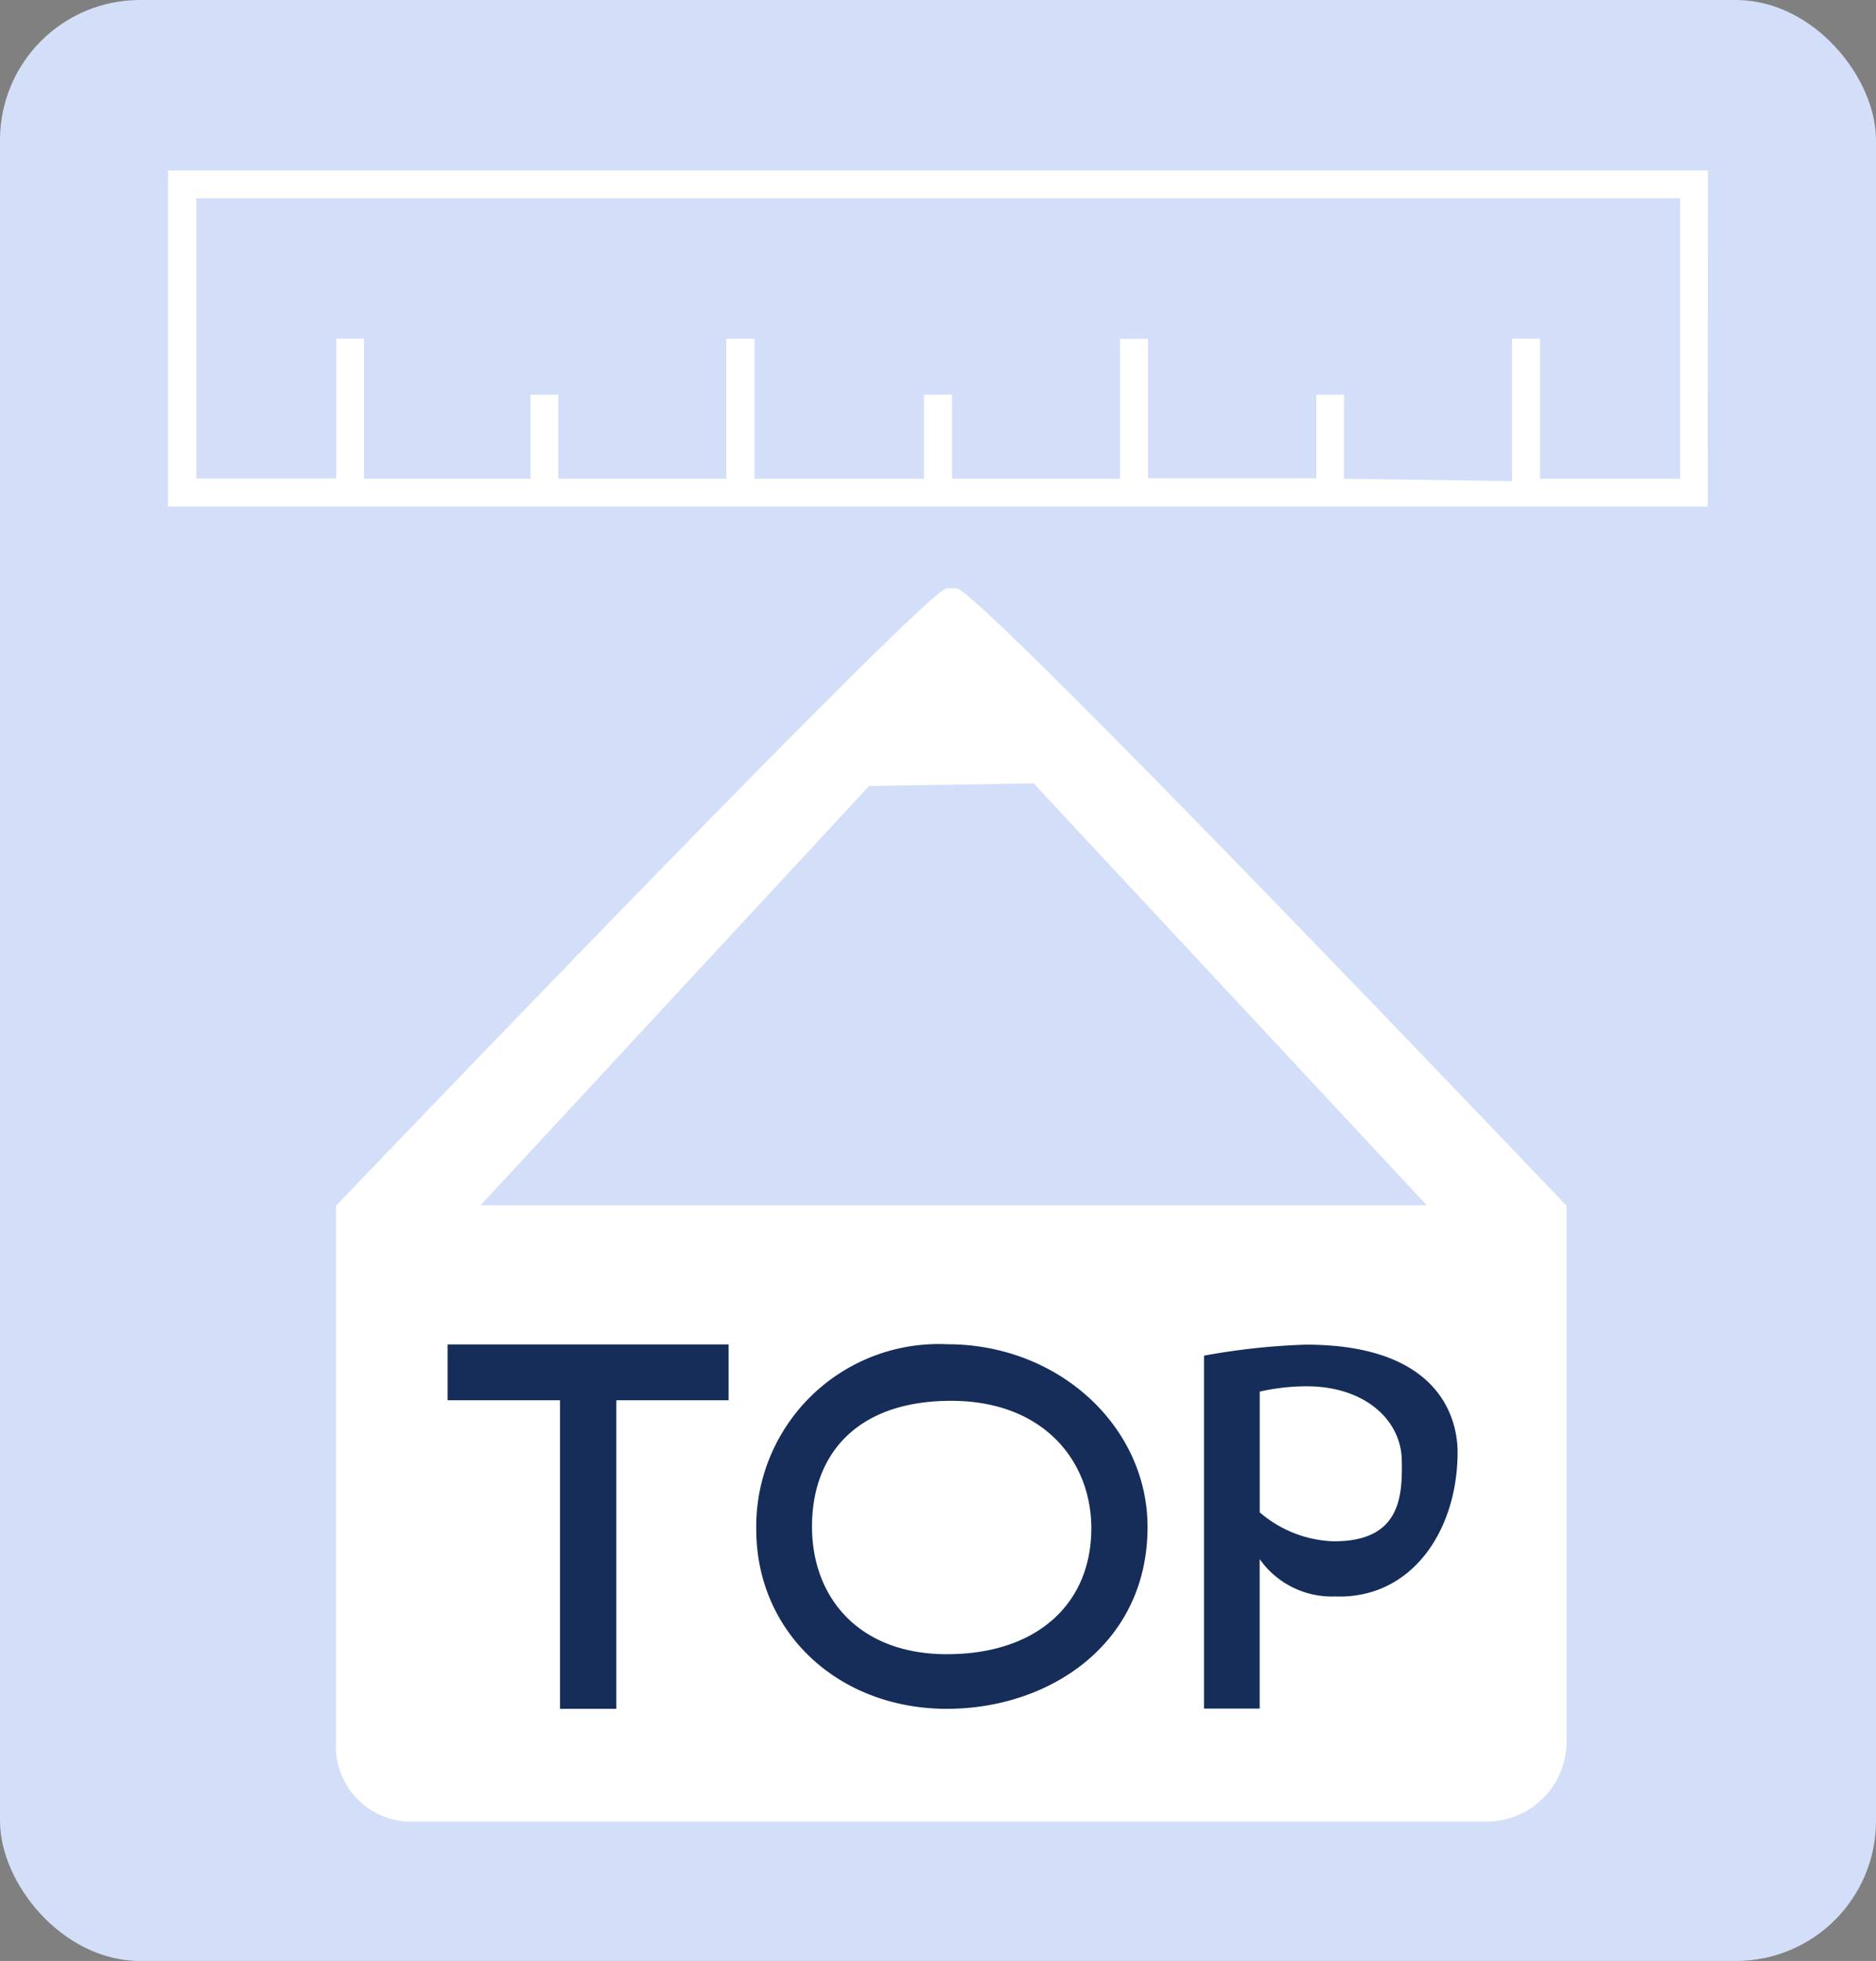
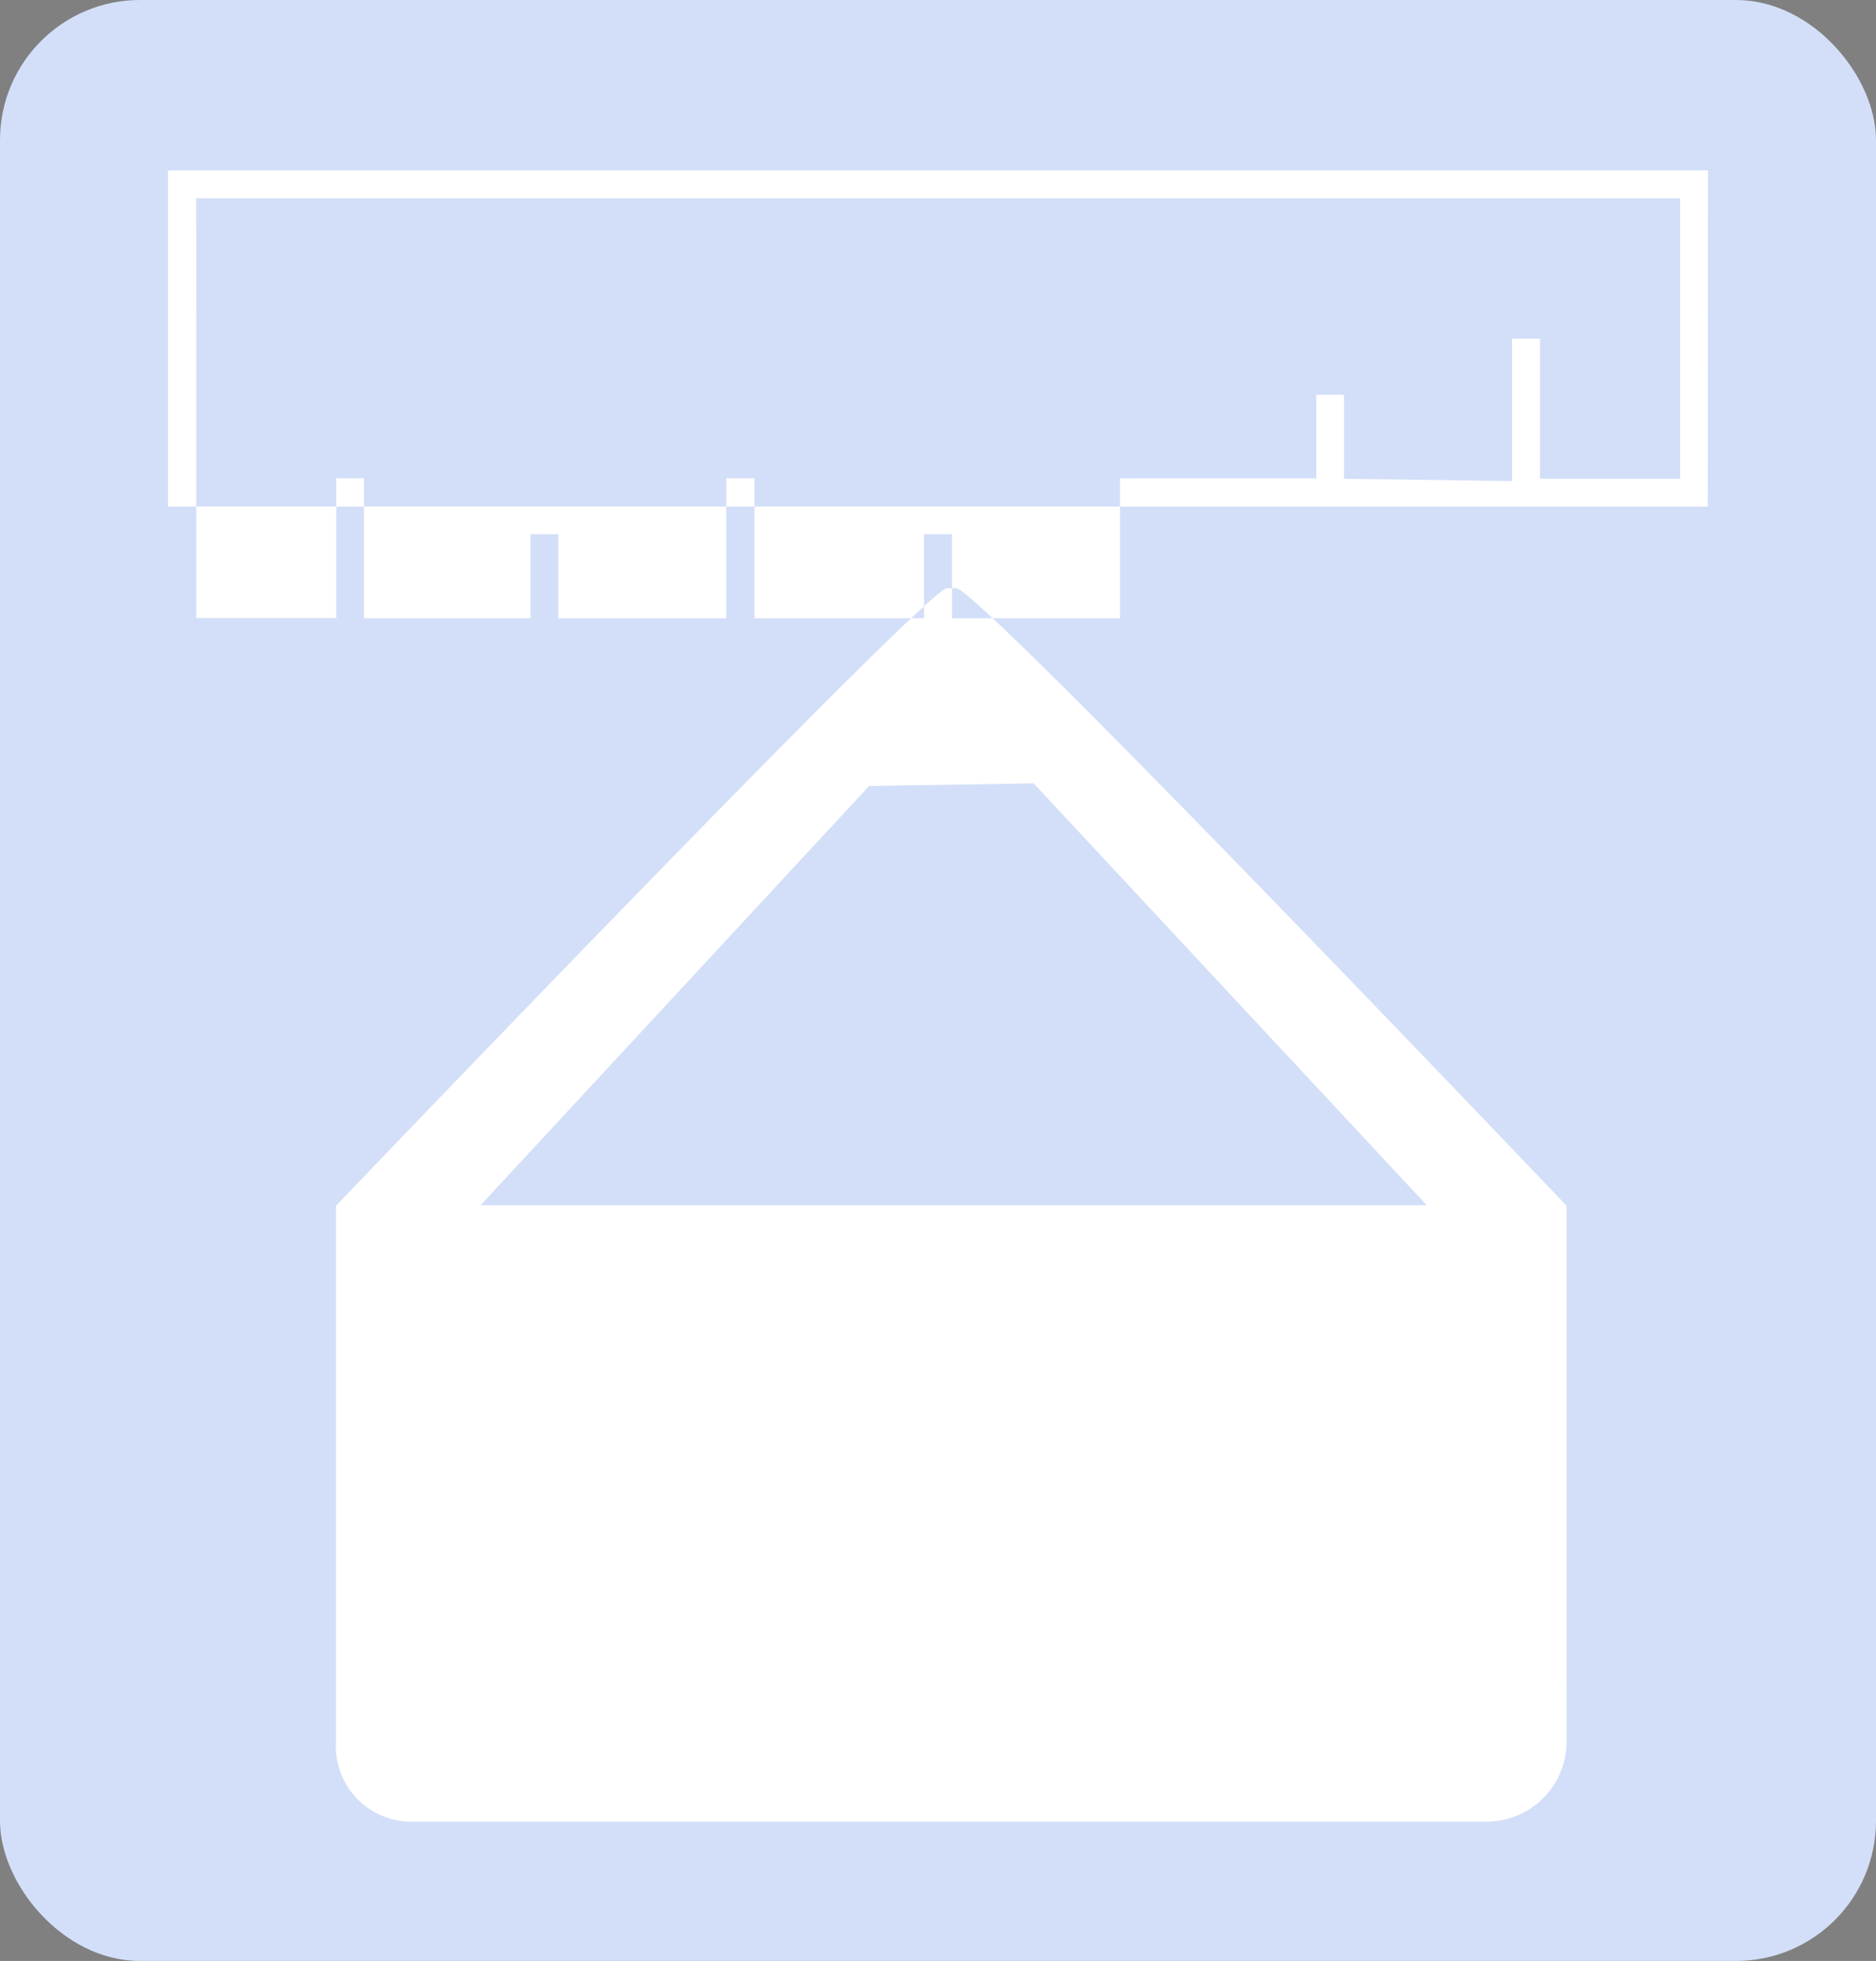
<svg xmlns="http://www.w3.org/2000/svg" width="67" height="70" viewBox="0 0 67 70">
  <rect x="0" y="0" width="67" height="70" fill="#808080" stroke="none" />
  <defs>
    <style>
      .cls-1 {
        fill: #d3dff8;
      }

      .cls-2 {
        fill: #fff;
      }

      .cls-2, .cls-3 {
        fill-rule: evenodd;
      }

      .cls-3 {
        fill: #152d58;
      }
    </style>
  </defs>
  <rect id="角丸長方形_1" data-name="角丸長方形 1" class="cls-1" width="67" height="70" rx="5" ry="5" />
-   <path id="シェイプ_2" data-name="シェイプ 2" class="cls-2" d="M60.992,18.083L61,6.083H6v12H60.992ZM7.006,7.078h53V17.089H55v-5H54v5.085l-6-.083v-3h-0.99v2.984H41V12.095H40v4.994H34v-3H33v3H26.945v-5H25.939v5h-6v-3h-0.99v3H13v-5h-0.99v4.994h-5v-10ZM55.949,43.043S34.955,21,34.155,21h-0.34C33.092,21,12,43.043,12,43.043v19.1a2.7,2.7,0,0,0,2.544,2.883H53.1a2.856,2.856,0,0,0,2.847-2.775C55.949,62.233,55.949,43.7,55.949,43.043ZM31.039,28.058l5.877-.094L50.959,43.027h-33.8Z" />
-   <path id="シェイプ_3" data-name="シェイプ 3" class="cls-3" d="M26.02,49.985H22.012V61H20V49.985H15.985V47.991H26.02v1.994Zm14.964,4.524c0,4.171-3.5,6.491-7.168,6.491-3.853,0-6.807-2.71-6.807-6.414a6.516,6.516,0,0,1,6.834-6.6C37.817,47.987,40.984,50.93,40.984,54.509ZM29,54.493c0,2.521,1.659,4.557,4.819,4.557,3.2,0,5.157-1.787,5.157-4.495,0-2.381-1.687-4.55-5.009-4.55C30.542,50.006,29,51.972,29,54.493Zm14-6.1A24.171,24.171,0,0,1,46.635,48c5.015,0,5.422,2.9,5.422,3.834,0,2.786-1.626,5.254-4.376,5.155a3.153,3.153,0,0,1-2.693-1.335v5.338H43v-12.6Zm1.991,5.593a4.24,4.24,0,0,0,2.61,1.032c2.458,0.028,2.484-1.658,2.463-2.9-0.024-1.4-1.286-2.632-3.406-2.632a7.656,7.656,0,0,0-1.668.19v4.311Z" />
+   <path id="シェイプ_2" data-name="シェイプ 2" class="cls-2" d="M60.992,18.083L61,6.083H6v12H60.992ZM7.006,7.078h53V17.089H55v-5H54v5.085l-6-.083v-3h-0.99v2.984H41H40v4.994H34v-3H33v3H26.945v-5H25.939v5h-6v-3h-0.99v3H13v-5h-0.99v4.994h-5v-10ZM55.949,43.043S34.955,21,34.155,21h-0.34C33.092,21,12,43.043,12,43.043v19.1a2.7,2.7,0,0,0,2.544,2.883H53.1a2.856,2.856,0,0,0,2.847-2.775C55.949,62.233,55.949,43.7,55.949,43.043ZM31.039,28.058l5.877-.094L50.959,43.027h-33.8Z" />
</svg>